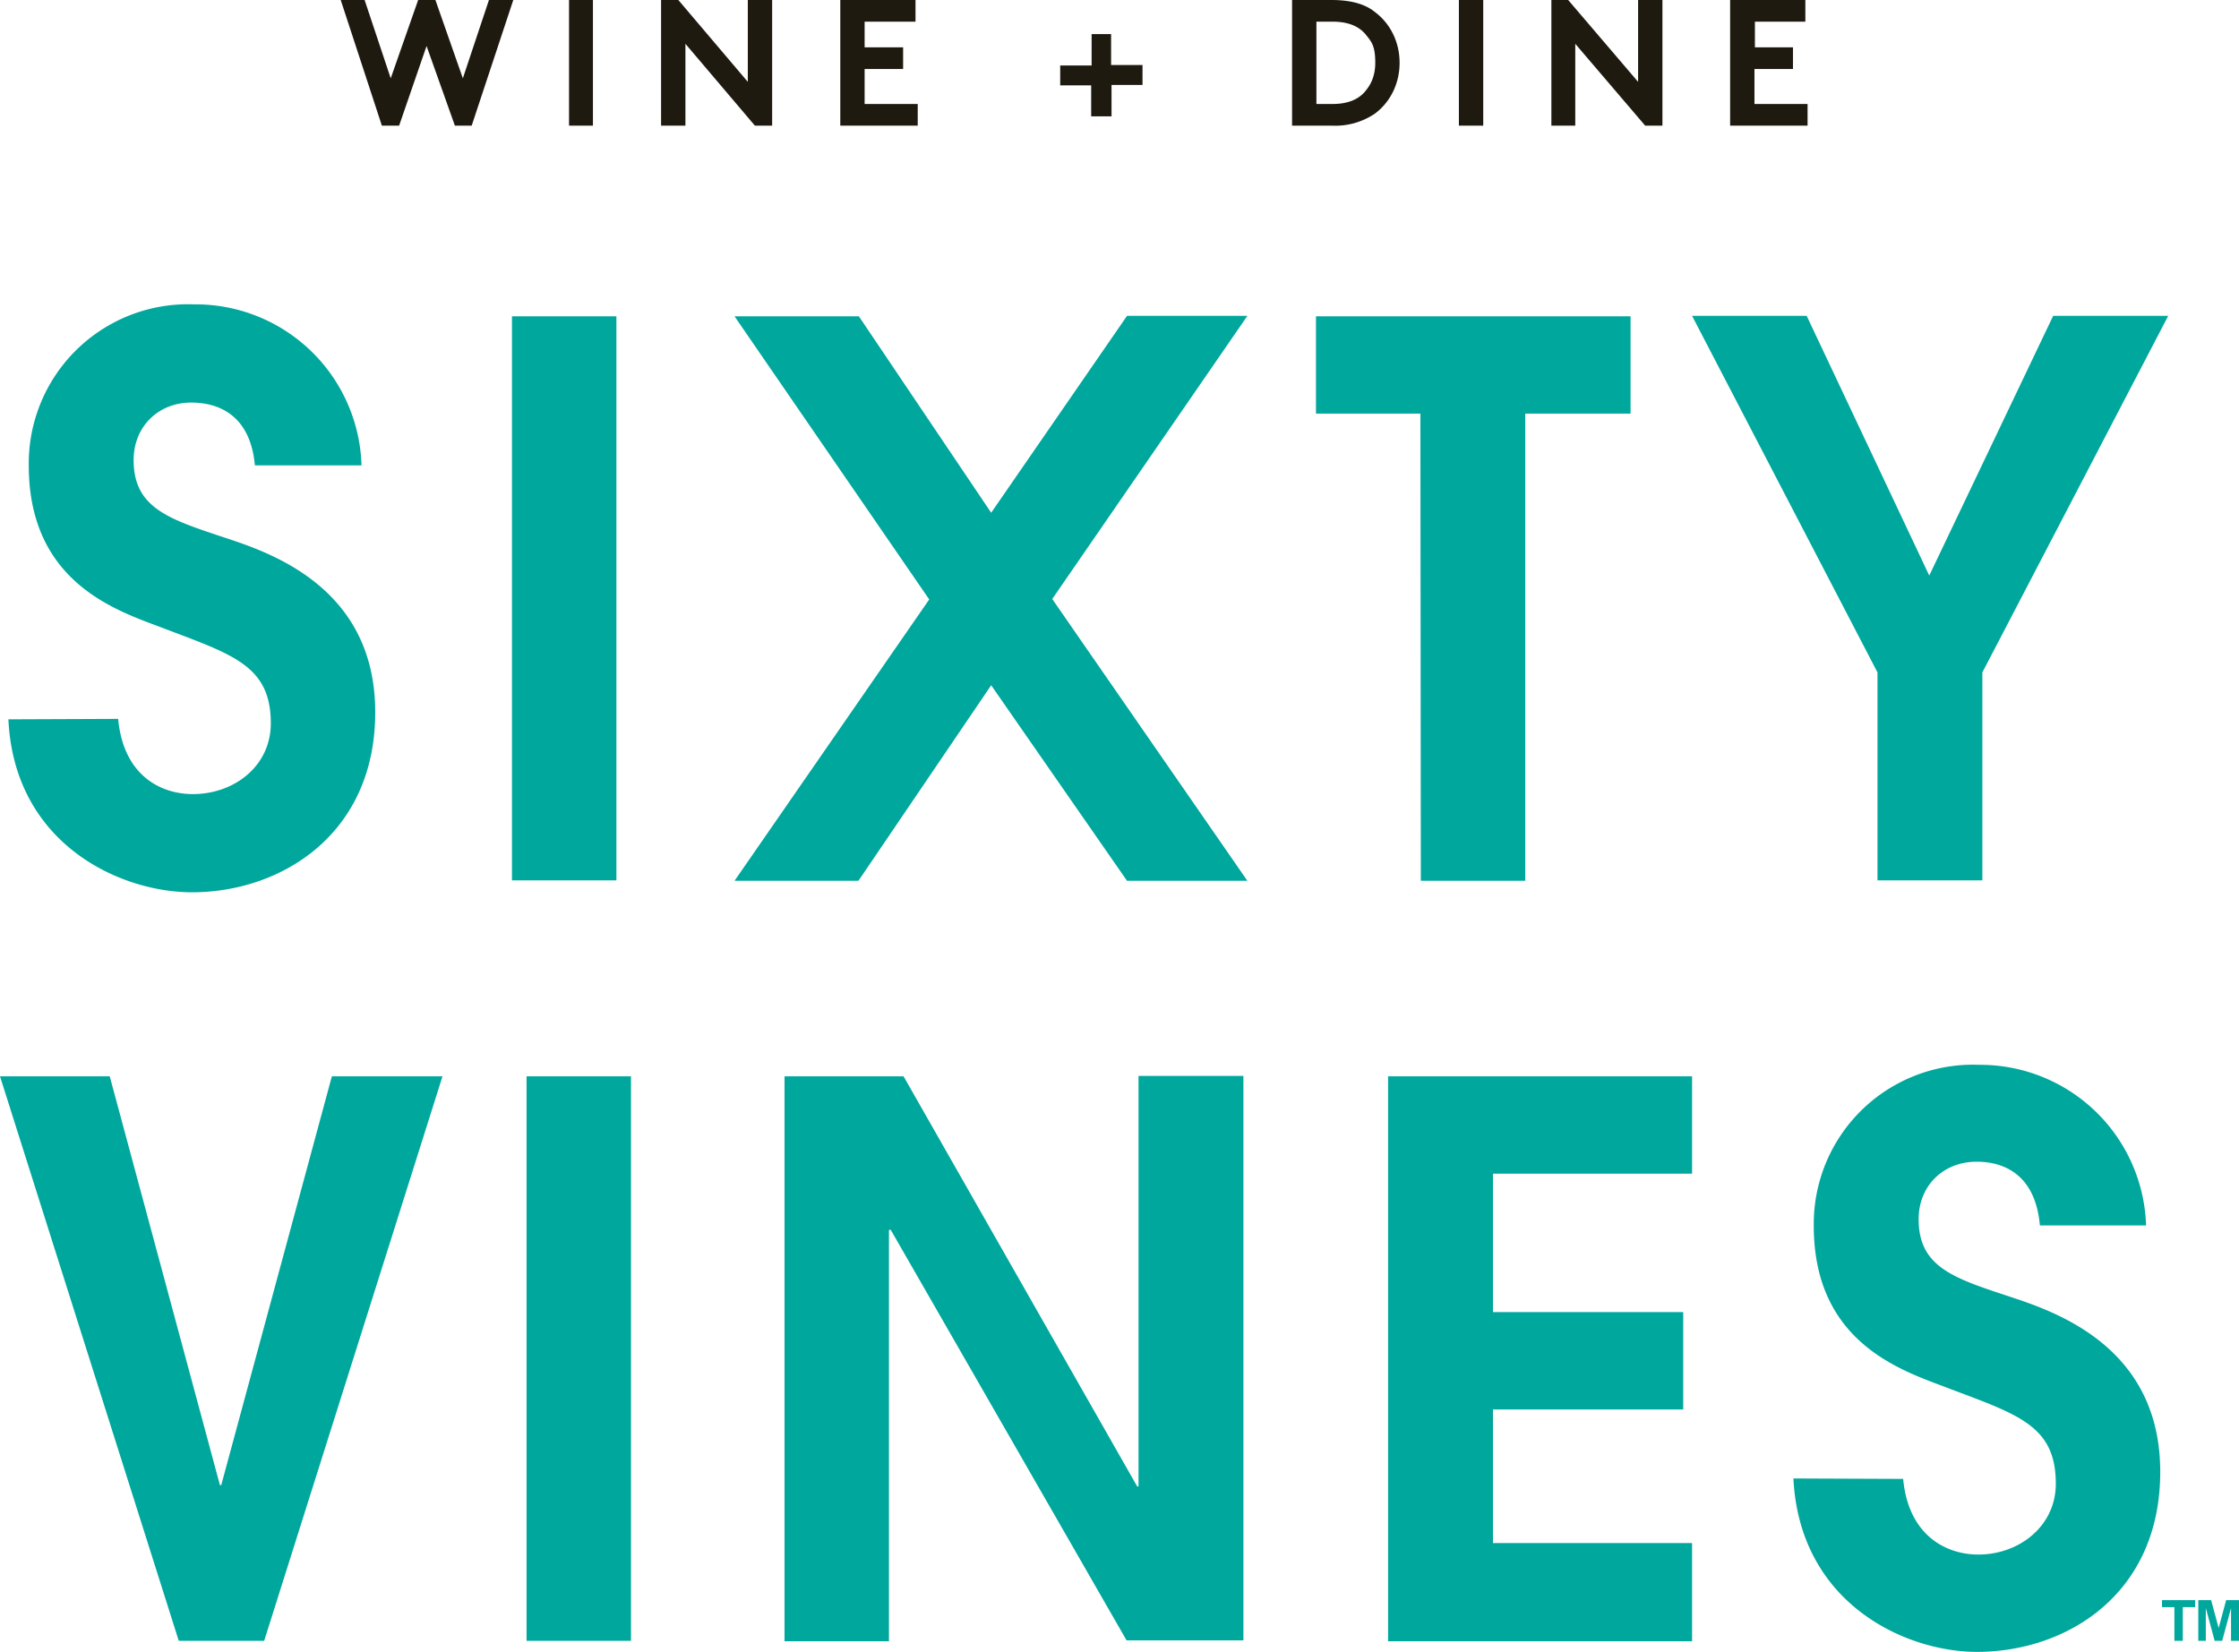
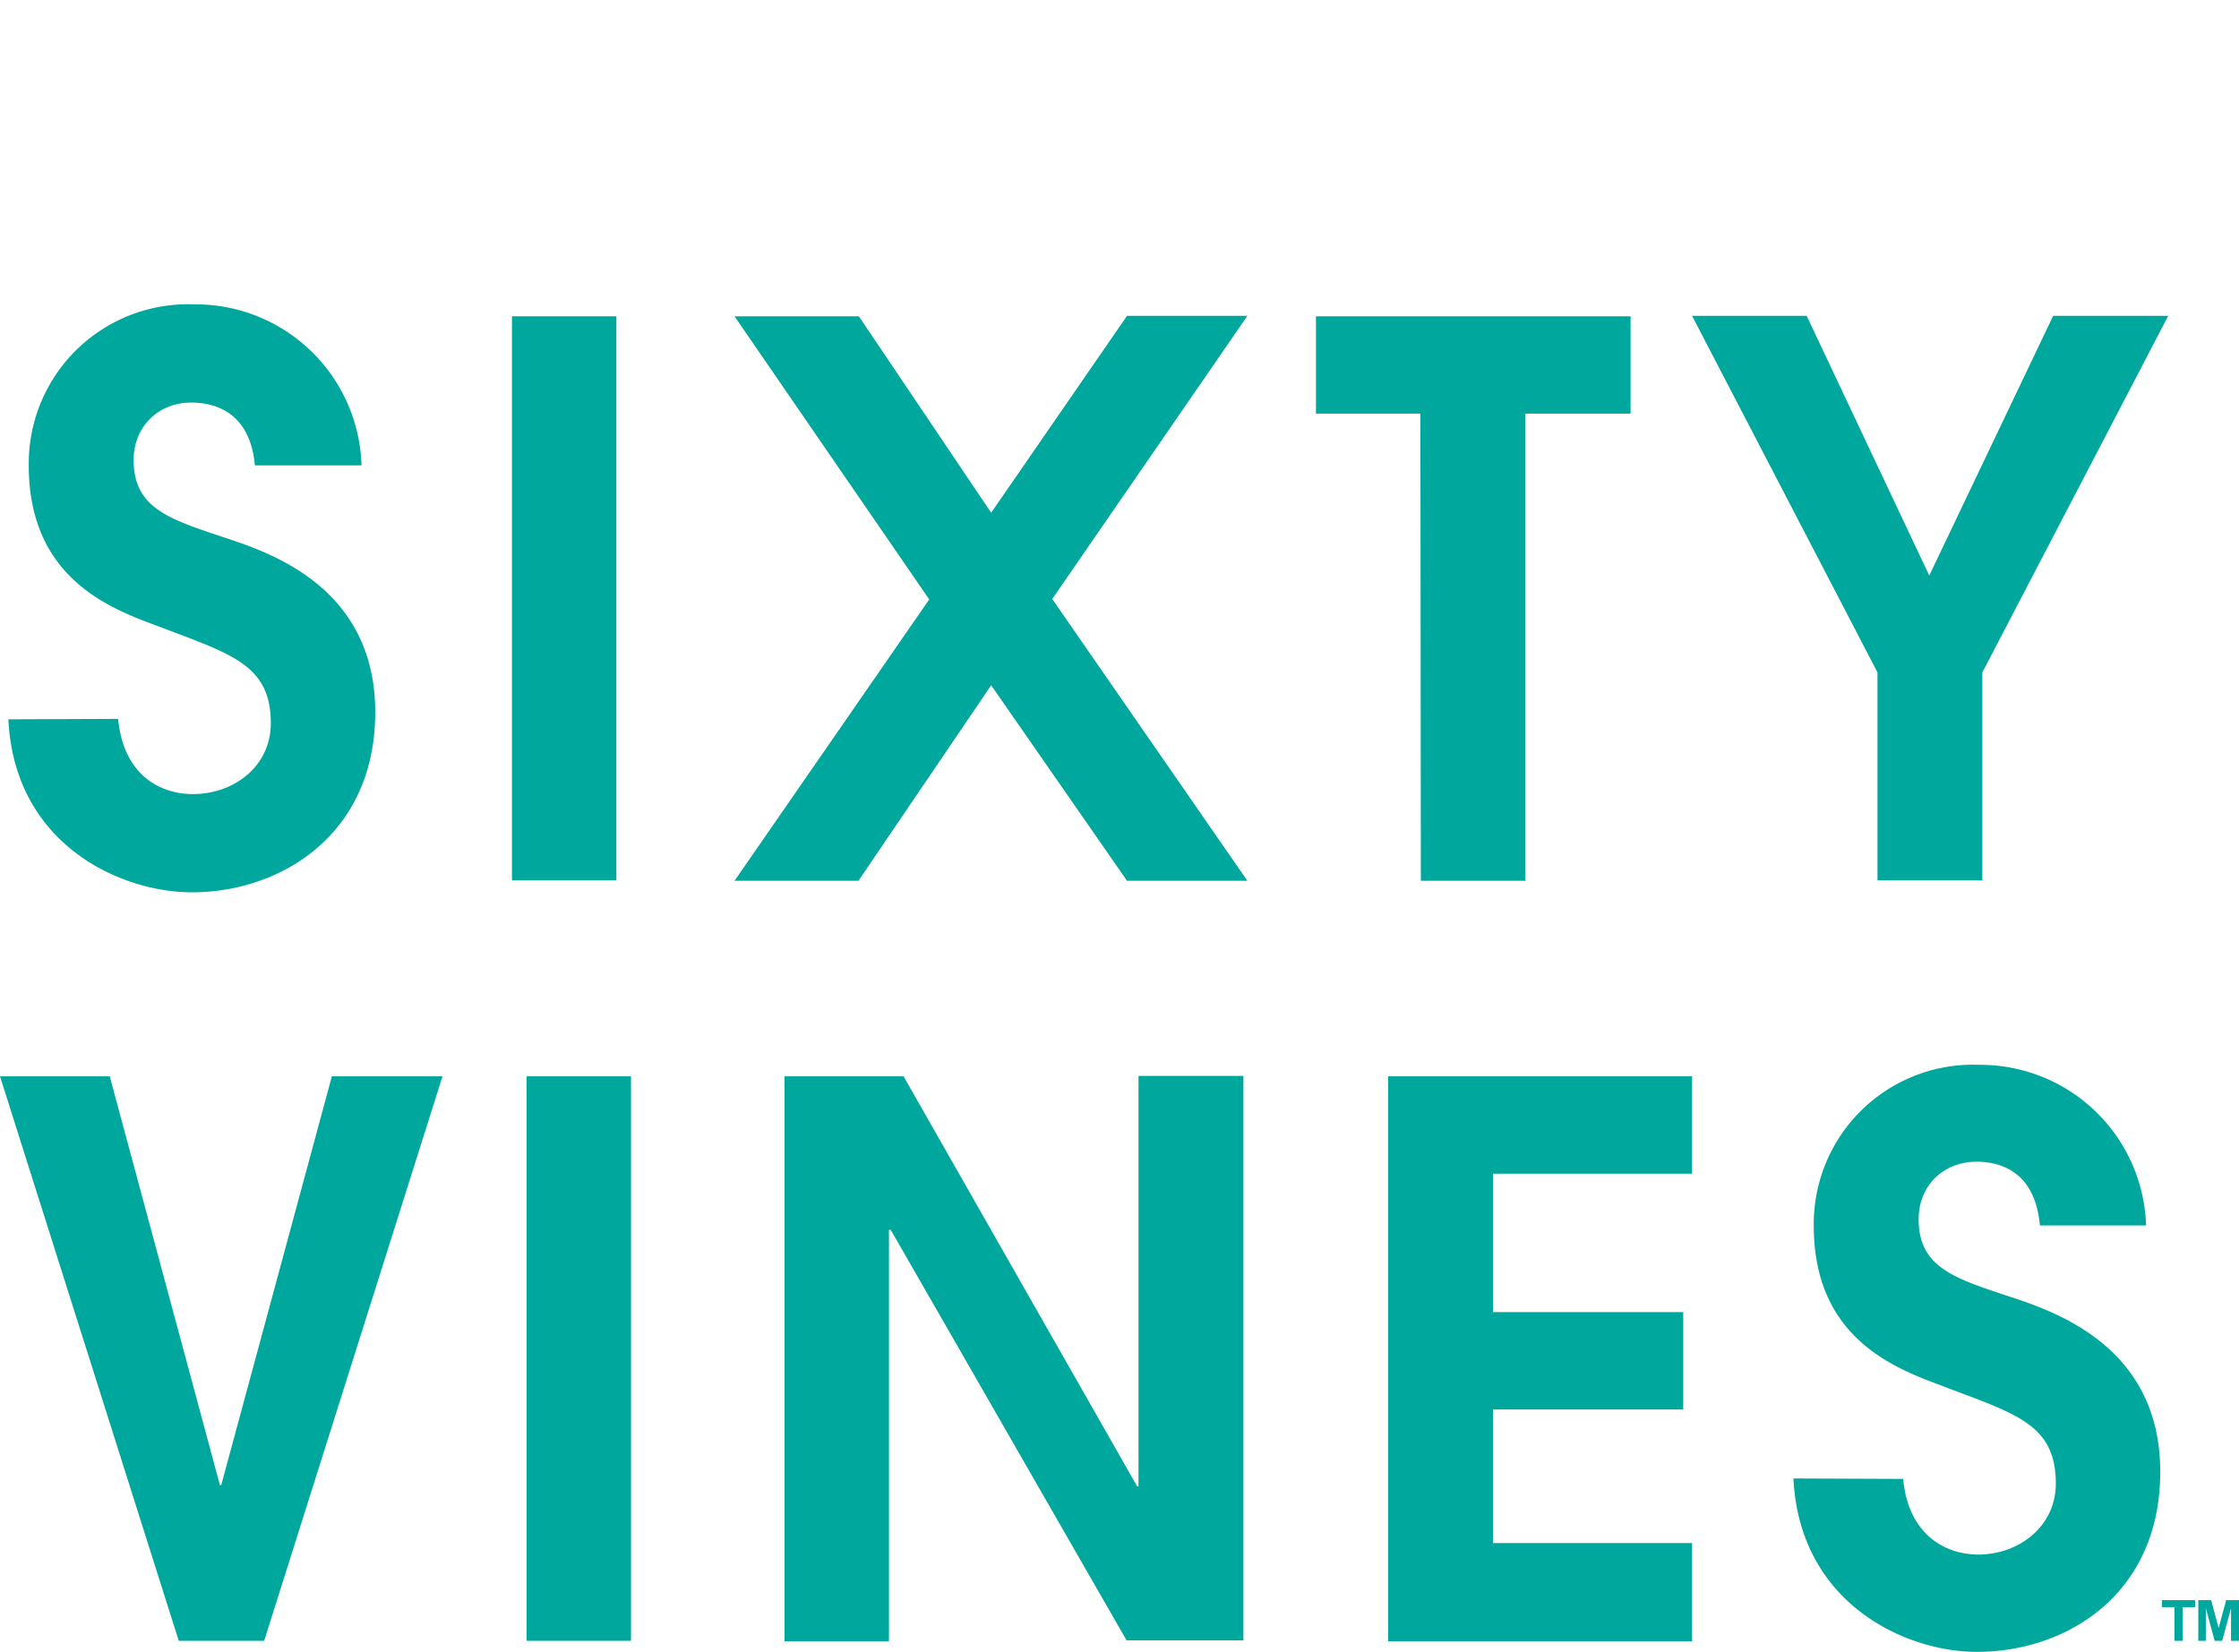
<svg xmlns="http://www.w3.org/2000/svg" viewBox="0 0 506 373.5">
  <path fill="#00a79d" d="M26.7 162.5c1.2 12.8 9.6 17 16.9 17 9.3 0 17.6-6.3 17.6-16 0-13-8.5-15.5-24.3-21.5-9.9-3.8-30.4-9.9-30.4-36.8a36 36 0 0 1 37.4-36.4 37.5 37.5 0 0 1 37.8 36.4H57.6C56.6 94 49.6 91 43.2 91c-7.4 0-13 5.4-13 13 0 11 8.2 13.4 21.1 17.7 10.6 3.5 33.5 11.6 33.5 39.3s-21.4 40.7-41.4 40.7c-16.4 0-40.2-11-41.5-39.1zm89-91h23.6V199h-23.6zm94.3 64-44-64h28.1l29.9 44.4 30.7-44.5h27.2l-44.1 64 44.1 63.7h-27.2L224 154.9l-30 44.2h-28zm111-42h-23.6v-22h71.1v22h-23.8v105.6h-23.6zM424.3 152l-41.9-80.6h25.9l27.7 58.7 28-58.7h26L448 152v47h-23.7zM0 243.3h24.8l24.9 92.4h.3l25-92.4h25L59.7 370.9H40.4zm119 0h23.6v127.6H119zm58.3 0h26.9L257 336h.3v-92.8H281v127.6h-26.4L201.3 278h-.4v93h-23.6zm136.4 0h68.7v22h-45v31.3h43v22h-43v30.2h45V371h-68.7zm116.4 91c1.2 12.8 9.7 17.1 17 17.1 9.2 0 17.5-6.4 17.5-16 0-13.1-8.4-15.6-24.3-21.6-9.8-3.8-30.4-9.8-30.4-36.7a36 36 0 0 1 37.5-36.4A37.5 37.5 0 0 1 485 277h-24c-1-11.4-8-14.4-14.3-14.4-7.5 0-13.1 5.4-13.1 13 0 11 8.2 13.4 21.2 17.7 10.5 3.5 33.4 11.6 33.4 39.4s-21.3 40.7-41.4 40.7c-16.3 0-40.1-11-41.5-39.2zm61.3 36.6v-7.6h-2.8v-1.6h7.5v1.6h-2.8v7.6zm5.4 0v-9.2h2.9l1.7 6.3 1.7-6.3h2.9v9.2h-1.8v-7.4l-2 7.4h-1.7l-2-7.4v7.4z" />
-   <path fill="#1f1a10" d="M77 0h5.4l5.9 17.7L94.5 0h3.9l6.2 17.7L110.5 0h5.5l-9.4 28.4h-3.8l-6.4-18-6.2 18h-3.9zm51.6 0h5.4v28.4h-5.4zm20.8 0h3.9L169 18.5V0h5.5v28.4h-3.9L154.9 9.9v18.5h-5.5zm46 4.9v5.8h8.7v4.9h-8.7v7.9h12v4.9h-17.5V0h17v4.9zm51.3 9.9V7.7h4.4v7h7.1v4.5h-7v7.1h-4.6v-7h-7v-4.5zM300.9 0q6.5 0 9.8 2.7c3.5 2.6 5.6 6.8 5.6 11.5s-2.1 8.9-5.6 11.5a16 16 0 0 1-9.8 2.7H292V0zm7.9 8q-2.3-3-7.3-3.1h-4v18.6h4q5-.1 7.3-3.2 2-2.5 2-6.1c0-3.6-.7-4.6-2-6.2m20.9-8h5.5v28.4h-5.5zm20.9 0h3.8l15.8 18.5V0h5.5v28.4h-3.9L356 9.9v18.5h-5.4zm46 4.9v5.8h8.6v4.9h-8.7v7.9h12v4.9H391V0h17v4.9z" />
</svg>